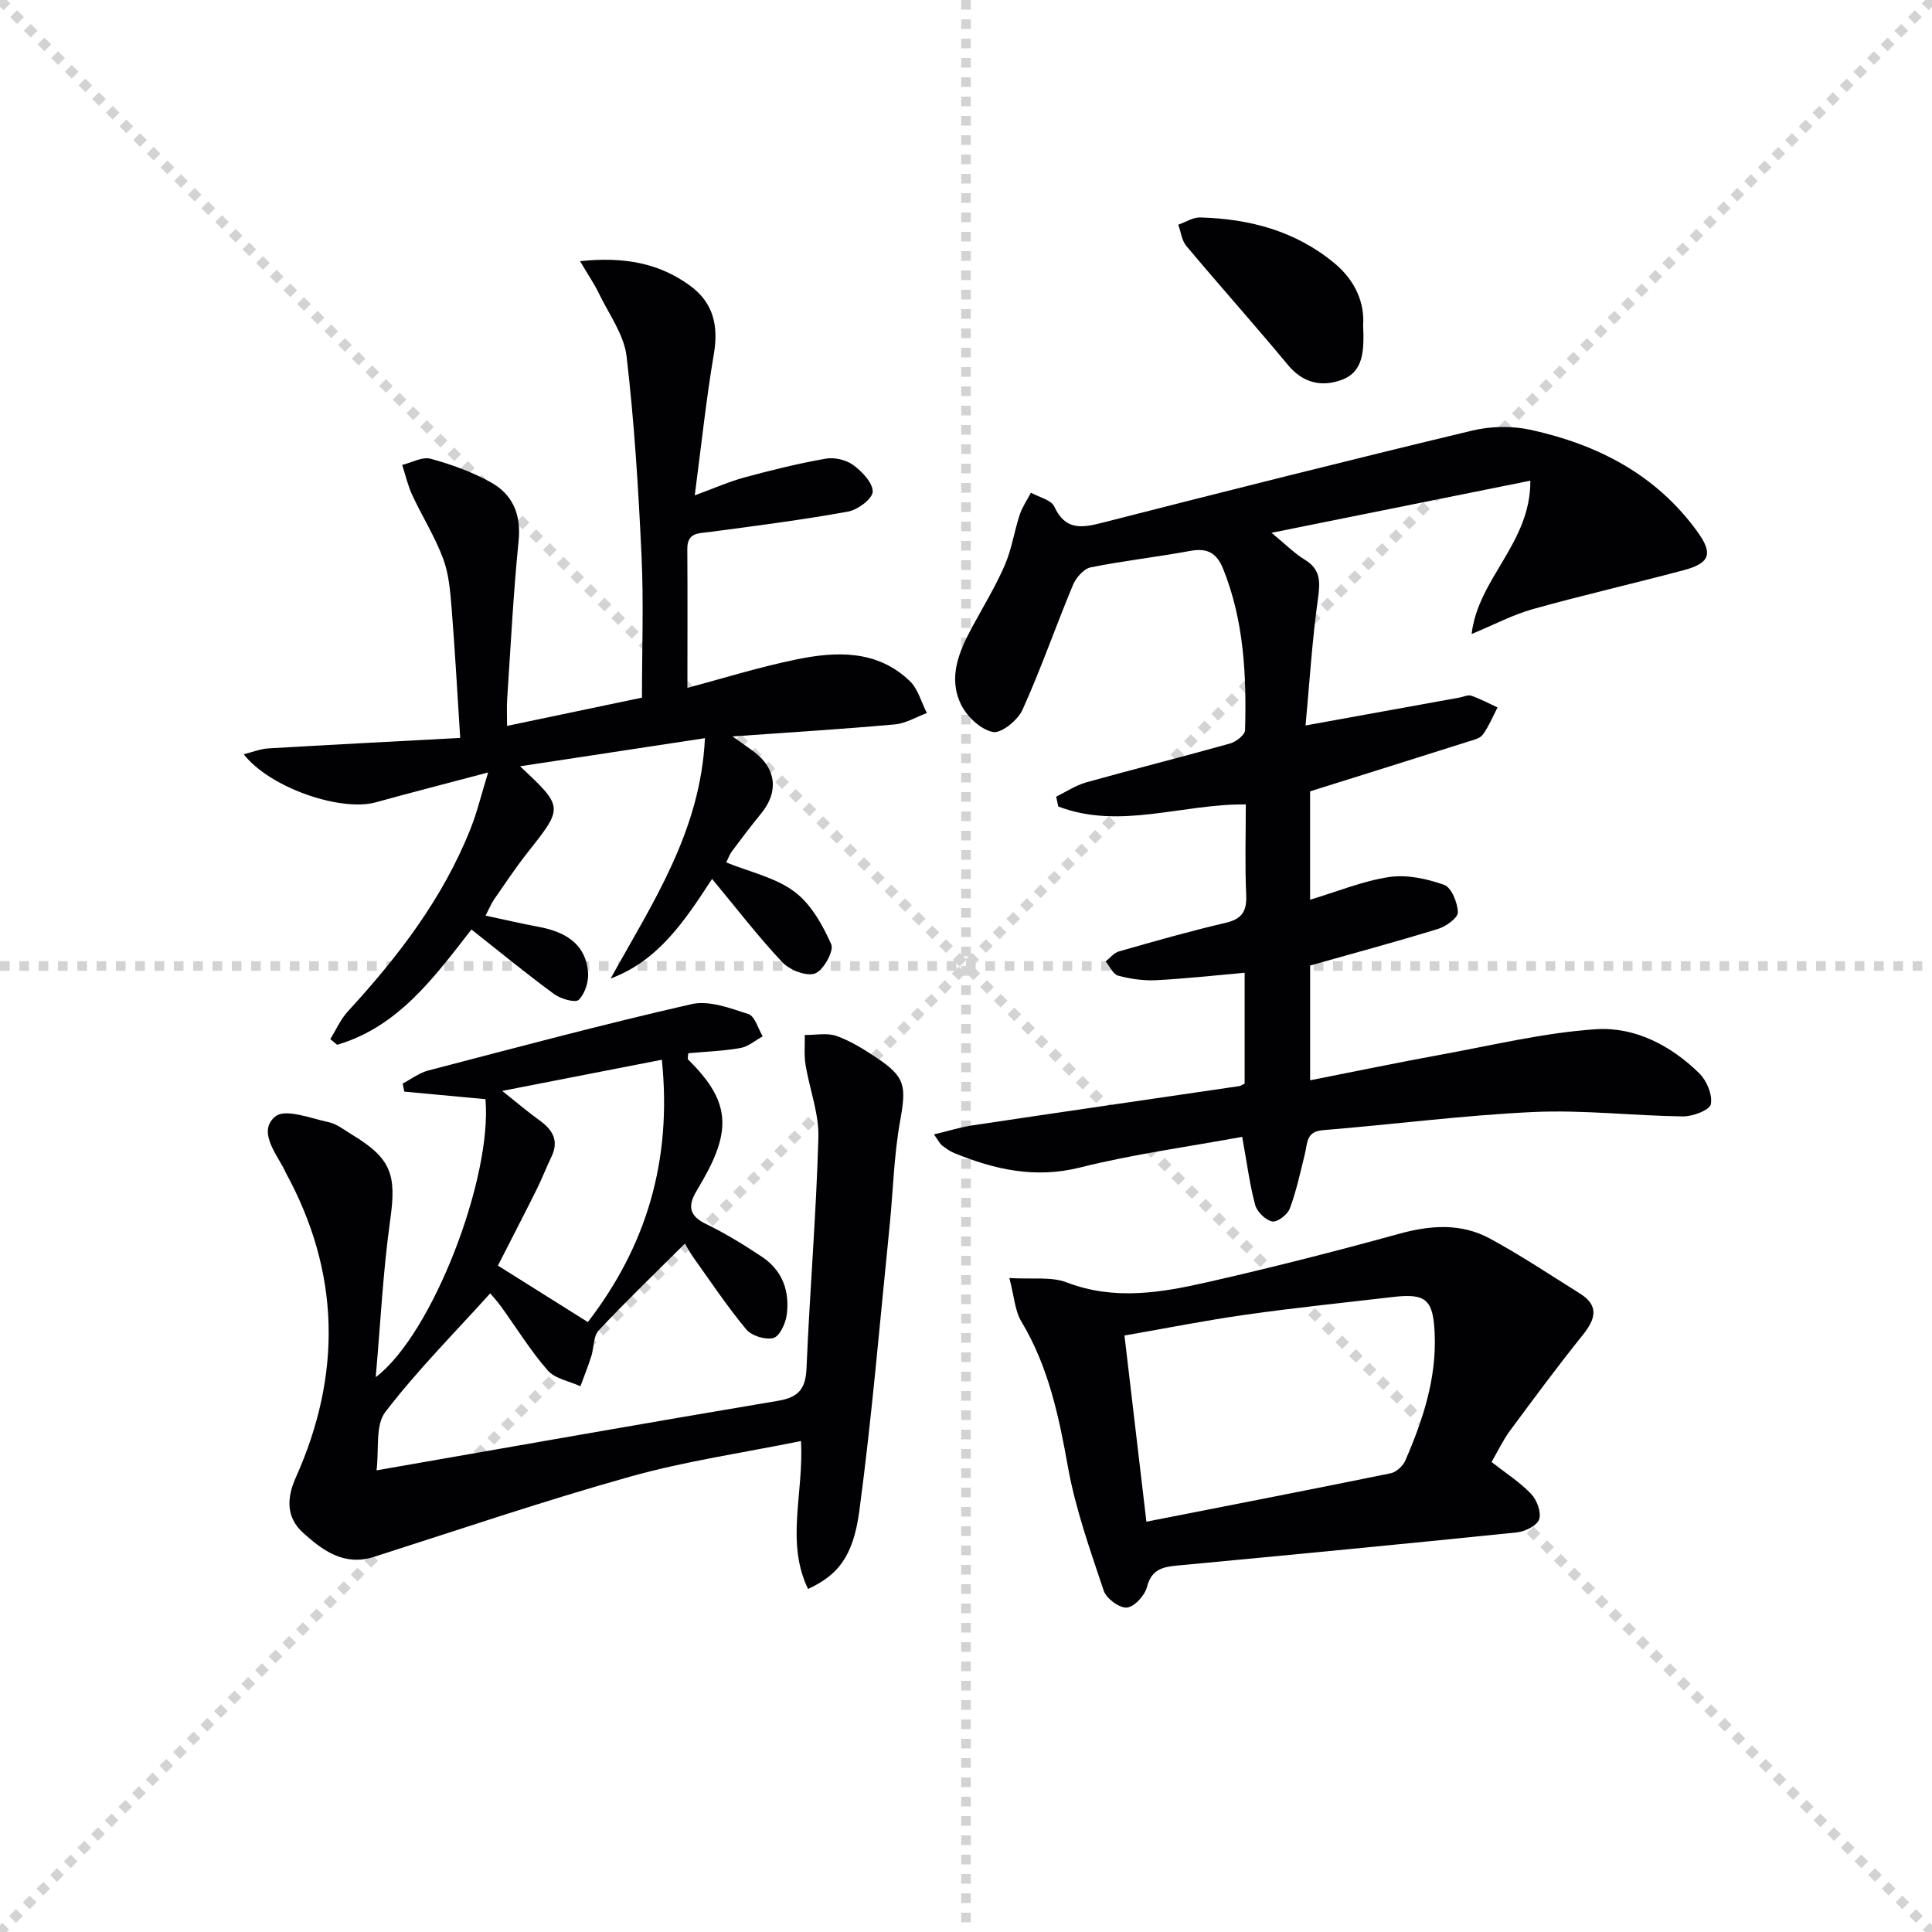
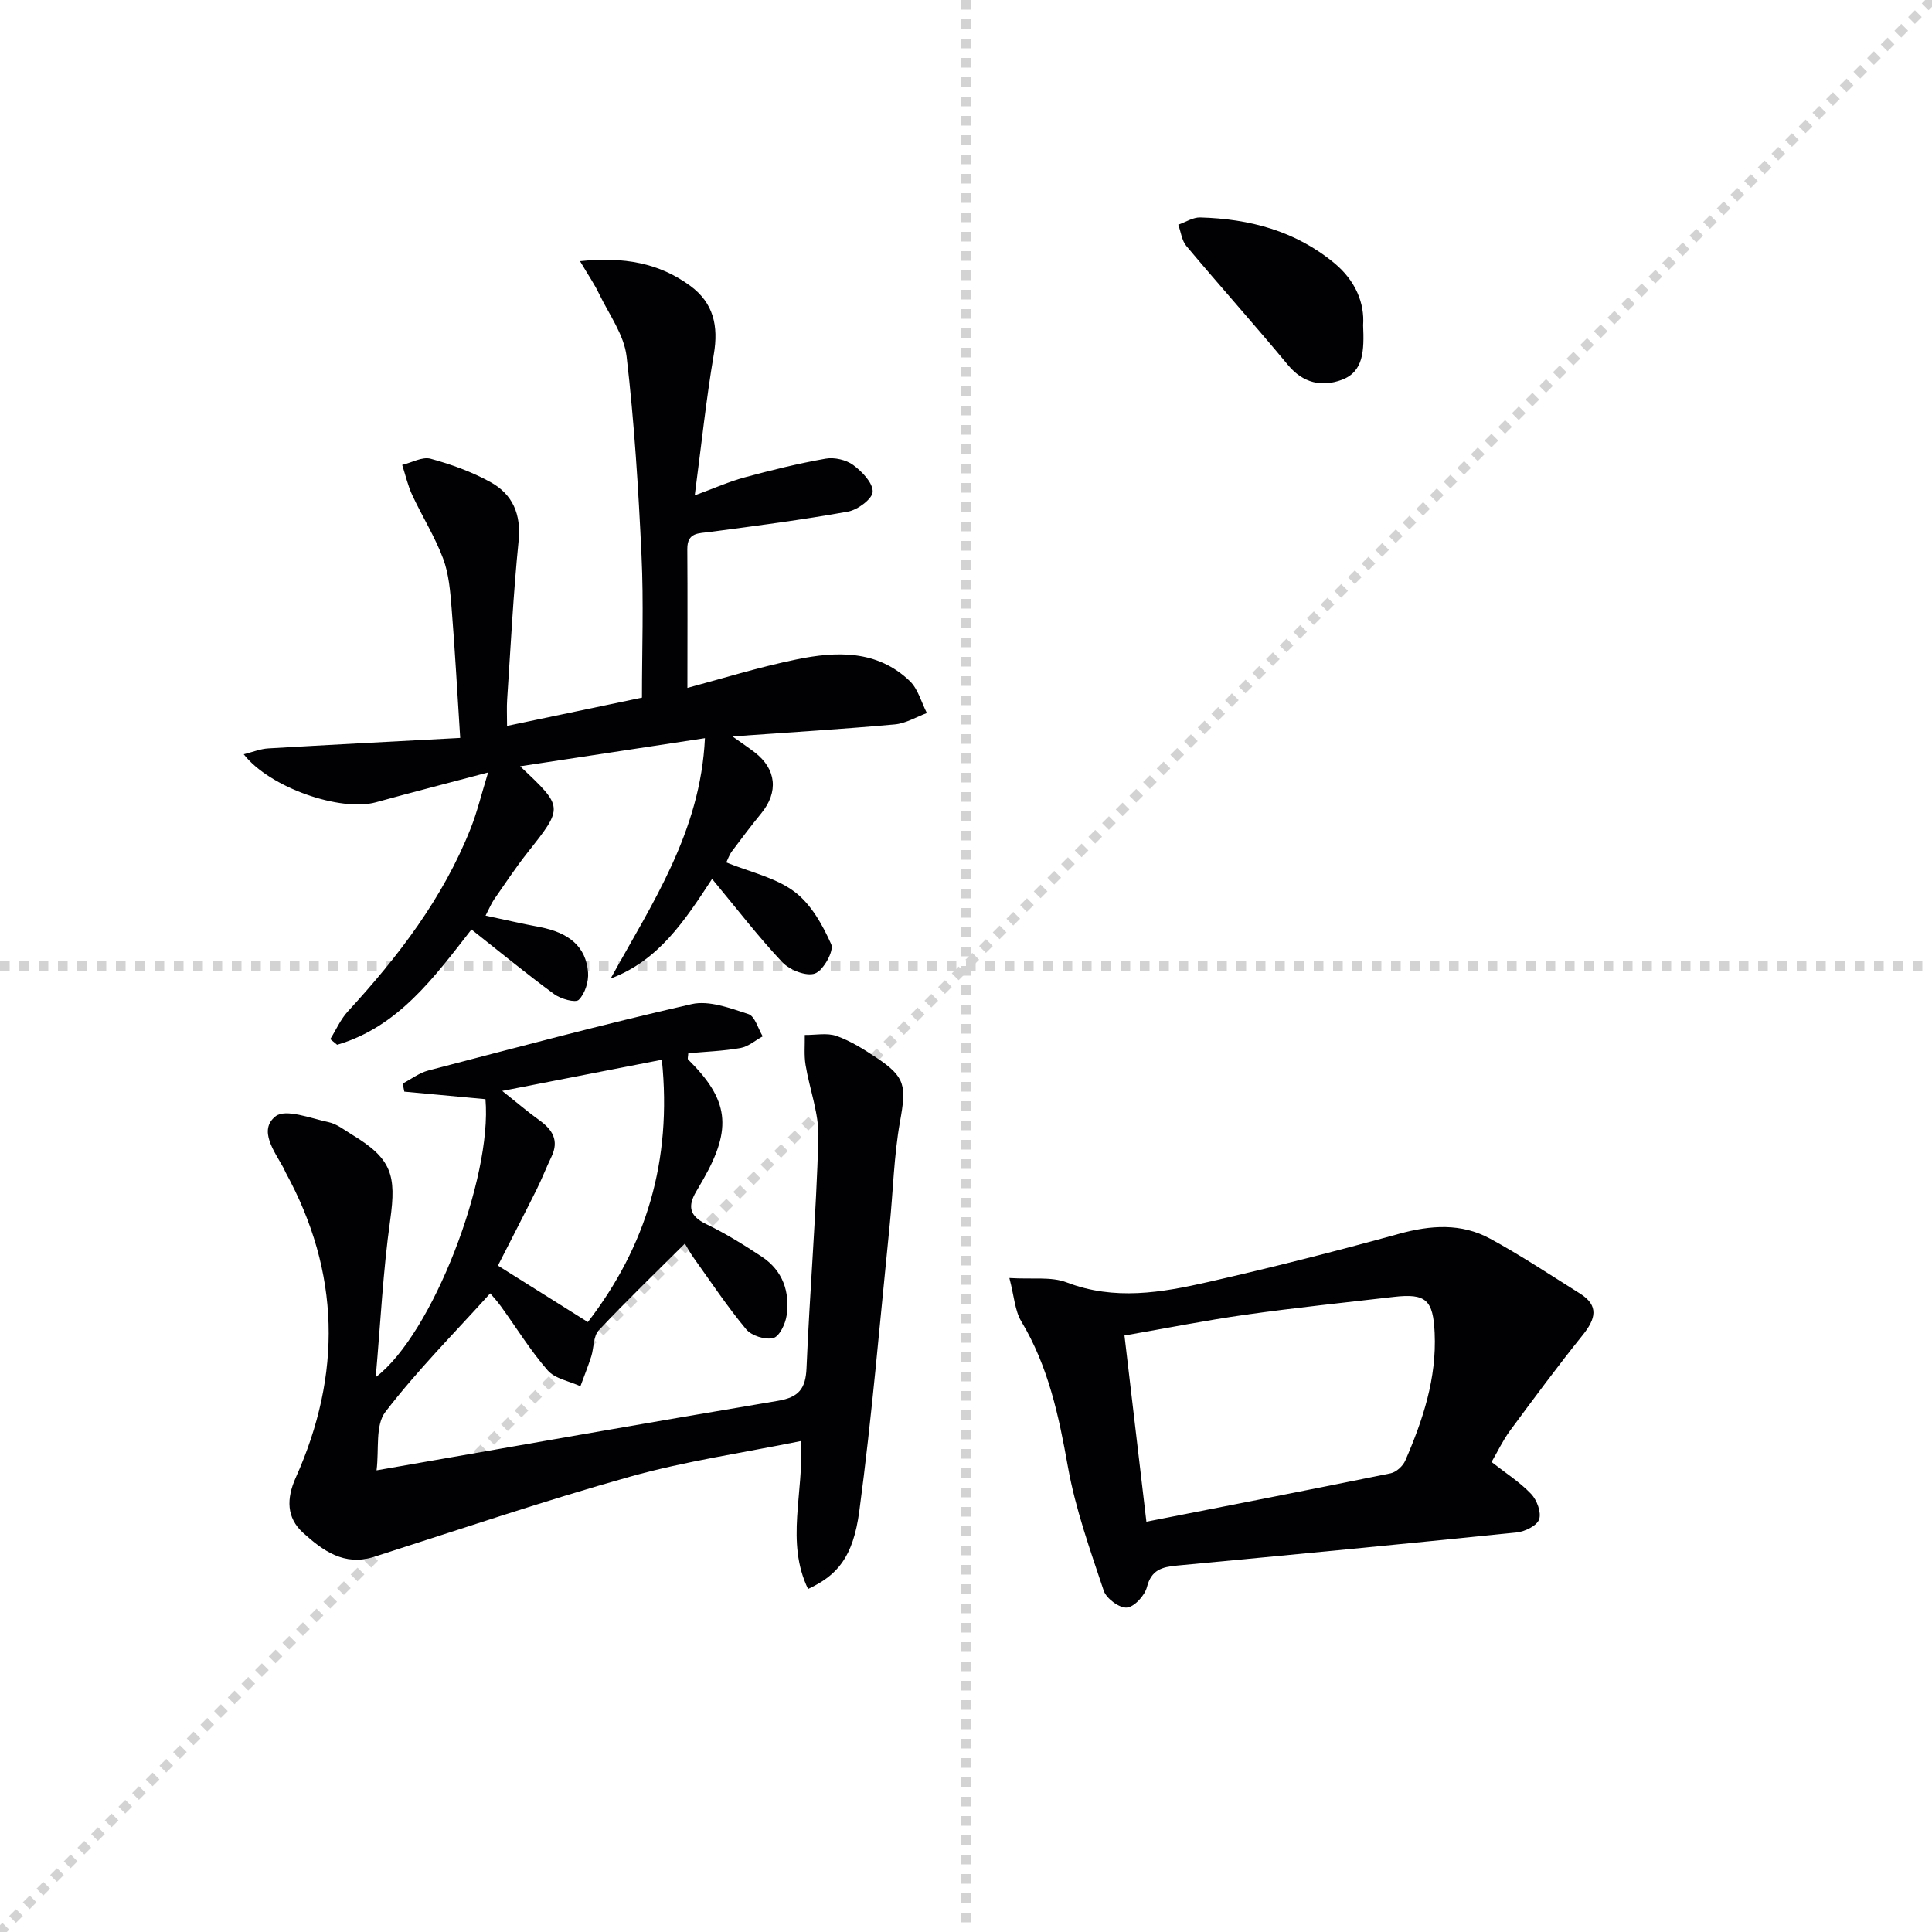
<svg xmlns="http://www.w3.org/2000/svg" enable-background="new 0 0 400 400" viewBox="0 0 400 400">
  <g stroke="lightgray" stroke-dasharray="1,1" stroke-width="1" transform="scale(2, 2)">
-     <line x1="0" y1="0" x2="200" y2="200" />
    <line x1="200" y1="0" x2="0" y2="200" />
    <line x1="100" y1="0" x2="100" y2="200" />
    <line x1="0" y1="100" x2="200" y2="100" />
  </g>
  <g fill="#010104">
-     <path d="m257.18 235.37c-11.18 2.06-22.51 3.58-33.53 6.34-9.34 2.34-17.71.45-26.13-3-.91-.37-1.73-.99-2.52-1.59-.37-.28-.58-.77-1.63-2.25 3.02-.72 5.5-1.51 8.05-1.89 18.37-2.75 36.76-5.41 55.14-8.11.31-.04.58-.26 1.13-.52 0-7.49 0-15.08 0-22.95-6.24.55-12.27 1.23-18.33 1.54-2.61.13-5.33-.26-7.86-.94-1.05-.28-1.73-1.92-2.59-2.95.91-.71 1.72-1.78 2.75-2.07 7.33-2.09 14.67-4.19 22.09-5.92 3.45-.8 4.42-2.45 4.26-5.85-.28-6.13-.08-12.28-.08-18.66-13.16-.16-26.13 5.31-38.83.42-.14-.68-.29-1.35-.43-2.03 2.07-1.01 4.04-2.35 6.22-2.96 9.91-2.77 19.89-5.27 29.79-8.05 1.24-.35 3.08-1.79 3.1-2.76.3-11.34-.21-22.59-4.52-33.34-1.34-3.36-3.29-4.43-6.84-3.77-6.85 1.27-13.8 2.03-20.62 3.41-1.44.29-3.04 2.16-3.67 3.68-3.57 8.56-6.61 17.35-10.43 25.8-.97 2.16-4.41 4.95-6.14 4.6-2.53-.51-5.37-3.19-6.58-5.67-2.74-5.59-.44-10.99 2.32-16.09 2.29-4.23 4.81-8.36 6.72-12.75 1.43-3.3 1.96-6.99 3.09-10.44.53-1.61 1.54-3.07 2.33-4.59 1.67.93 4.19 1.47 4.84 2.87 2.23 4.83 5.49 4.48 9.76 3.39 25.55-6.53 51.11-12.97 76.75-19.12 3.86-.93 8.29-1 12.16-.15 13.83 3.04 25.95 9.26 34.49 21.1 3.27 4.53 2.62 6.5-2.88 7.96-10.39 2.77-20.89 5.17-31.24 8.06-4.1 1.15-7.95 3.2-12.64 5.15 1.35-11.57 12.25-18.82 12.16-31.75-17.9 3.6-35.15 7.07-53.59 10.79 2.9 2.38 4.73 4.25 6.88 5.56 3.33 2.03 3.22 4.59 2.74 8.07-1.19 8.49-1.72 17.07-2.57 26.26 11.42-2.07 21.66-3.93 31.9-5.78.82-.15 1.74-.62 2.42-.38 1.87.65 3.63 1.6 5.43 2.43-.99 1.9-1.81 3.93-3.06 5.64-.6.81-2.01 1.11-3.11 1.46-10.75 3.41-21.51 6.78-32.64 10.27v22.44c5.58-1.67 10.86-3.87 16.36-4.7 3.67-.55 7.82.35 11.39 1.62 1.52.54 2.78 3.67 2.85 5.68.04 1.12-2.42 2.91-4.05 3.42-8.69 2.68-17.47 5.04-26.54 7.6v23.76c9.34-1.84 18.34-3.71 27.37-5.36 10.56-1.93 21.11-4.49 31.77-5.21 8.07-.54 15.54 3.35 21.43 9.13 1.54 1.51 2.77 4.45 2.39 6.39-.24 1.22-3.75 2.56-5.78 2.53-10.3-.13-20.63-1.38-30.89-.91-14.58.67-29.1 2.58-43.66 3.76-3.47.28-3.16 2.65-3.7 4.83-.94 3.83-1.77 7.72-3.14 11.4-.46 1.25-2.6 2.88-3.64 2.67-1.39-.28-3.14-1.99-3.53-3.42-1.12-4.13-1.65-8.42-2.69-14.1z" />
    <path d="m77.96 304.42c28.6-4.99 55.84-9.82 83.13-14.4 4.26-.72 5.71-2.48 5.89-6.75.67-15.92 2.01-31.82 2.46-47.75.14-4.99-1.84-10.02-2.66-15.07-.33-2.01-.12-4.11-.16-6.17 2.21.03 4.61-.49 6.59.21 2.93 1.04 5.67 2.77 8.28 4.51 6.02 4.01 6.17 5.86 4.85 13.2-1.28 7.15-1.43 14.51-2.17 21.76-2 19.64-3.64 39.34-6.26 58.9-1.29 9.64-4.62 13.33-10.61 16.12-4.7-9.71-.84-19.9-1.47-30.63-12.08 2.46-23.91 4.16-35.32 7.36-17.84 5-35.41 10.97-53.07 16.62-6.2 1.98-10.65-1.33-14.7-4.99-3.43-3.11-3.46-7.06-1.51-11.41 9.58-21.37 9.24-42.5-2.11-63.22-.16-.29-.26-.61-.42-.9-1.91-3.47-5.25-7.84-1.65-10.69 2.08-1.64 7.27.42 10.98 1.21 1.71.36 3.25 1.62 4.81 2.56 8.25 4.99 9.27 8.34 7.94 17.76-1.47 10.44-1.98 21.02-2.99 32.48 11.75-8.89 24.15-41.28 22.72-57.56-5.54-.52-11.17-1.04-16.8-1.56-.11-.56-.23-1.11-.34-1.67 1.76-.92 3.42-2.21 5.29-2.7 18.14-4.73 36.26-9.59 54.54-13.75 3.61-.82 7.98.84 11.76 2.07 1.34.44 1.99 3 2.95 4.6-1.53.84-2.98 2.13-4.61 2.42-3.57.63-7.22.75-10.8 1.08-.03.68-.19 1.14-.04 1.29 8.42 8.31 9.18 14.19 3.18 24.76-.49.87-.99 1.73-1.5 2.59-1.76 2.97-1.45 5.04 2.02 6.71 4.02 1.94 7.86 4.32 11.59 6.79 4.3 2.86 5.82 7.24 5.11 12.17-.25 1.74-1.5 4.35-2.77 4.66-1.67.41-4.49-.47-5.6-1.81-3.92-4.71-7.33-9.84-10.9-14.84-.75-1.05-1.36-2.2-1.79-2.91-6.02 6-12.09 11.83-17.84 17.97-1.14 1.22-.98 3.61-1.55 5.41-.67 2.08-1.49 4.11-2.24 6.16-2.3-1.06-5.26-1.55-6.78-3.29-3.59-4.11-6.47-8.83-9.69-13.27-.86-1.19-1.87-2.27-2.21-2.67-7.37 8.17-15.09 15.92-21.69 24.53-2.14 2.74-1.29 7.77-1.84 12.11zm59.07-85.01c-11.24 2.19-21.5 4.2-33.05 6.45 3.28 2.61 5.4 4.43 7.66 6.05 2.74 1.96 4.16 4.2 2.53 7.59-1.08 2.24-1.97 4.56-3.07 6.78-2.65 5.31-5.37 10.57-8.01 15.75 6.51 4.09 12.48 7.83 18.62 11.69 12.06-15.68 17.47-33.34 15.32-54.31z" />
    <path d="m120.09 54.07c9.06-.95 16.39.37 22.85 5.13 4.8 3.54 5.84 8.31 4.85 14.14-1.58 9.29-2.56 18.69-3.95 29.22 4.03-1.47 7.12-2.86 10.35-3.73 5.54-1.5 11.13-2.88 16.77-3.87 1.8-.32 4.22.24 5.68 1.31 1.83 1.35 4.08 3.68 4.04 5.53-.03 1.46-3.1 3.76-5.1 4.12-9.46 1.71-19.01 2.94-28.55 4.21-2.36.32-4.75.04-4.73 3.54.07 9.62.02 19.25.02 28.75 6.95-1.85 14.68-4.27 22.57-5.89 8.3-1.71 16.72-2 23.47 4.47 1.72 1.65 2.39 4.39 3.54 6.63-2.21.81-4.37 2.15-6.63 2.35-10.72.97-21.46 1.62-33.62 2.49 2.39 1.7 3.54 2.47 4.64 3.32 4.45 3.45 4.92 8.19 1.34 12.58-2.1 2.57-4.11 5.22-6.09 7.88-.56.76-.87 1.7-1.17 2.31 4.9 1.99 10.16 3.11 14.08 6.03 3.43 2.55 5.86 6.89 7.65 10.92.61 1.37-1.63 5.41-3.37 6.04-1.79.65-5.24-.72-6.76-2.33-5-5.31-9.46-11.13-14.54-17.25-5.62 8.58-11.04 16.91-21 20.62 8.61-15.59 18.6-30.37 19.52-49.76-12.88 1.96-25.33 3.85-38.27 5.82 9.03 8.49 8.99 8.45 1.56 17.84-2.47 3.13-4.68 6.47-6.96 9.75-.55.8-.92 1.73-1.75 3.33 3.97.85 7.56 1.68 11.18 2.36 6.14 1.17 9.62 4.09 10.04 9.39.15 1.9-.63 4.4-1.92 5.68-.69.68-3.74-.18-5.1-1.18-5.75-4.22-11.27-8.76-17.12-13.38-7.76 9.96-15.17 20.16-27.81 23.87-.47-.39-.95-.78-1.42-1.17 1.2-1.93 2.13-4.1 3.64-5.74 10.43-11.35 19.72-23.45 25.44-37.92 1.33-3.36 2.17-6.9 3.6-11.55-8.4 2.23-15.84 4.13-23.25 6.18-7.24 2-21.93-2.98-27.35-9.95 1.93-.48 3.48-1.12 5.06-1.21 12.9-.76 25.81-1.42 39.76-2.17-.63-9.78-1.09-18.33-1.78-26.87-.28-3.46-.56-7.07-1.76-10.27-1.7-4.54-4.33-8.72-6.39-13.14-.92-1.98-1.4-4.15-2.08-6.24 1.98-.48 4.17-1.75 5.89-1.28 4.27 1.16 8.54 2.71 12.4 4.84 4.57 2.52 6.37 6.64 5.81 12.18-1.1 10.91-1.64 21.87-2.37 32.82-.11 1.63-.02 3.27-.02 5.47 9.45-1.98 18.34-3.84 27.93-5.85 0-9.86.37-19.66-.09-29.42-.64-13.76-1.49-27.54-3.09-41.22-.52-4.47-3.61-8.67-5.67-12.92-.95-2.01-2.25-3.89-3.97-6.81z" />
    <path d="m208.98 264.6c4.77.3 8.66-.32 11.84.9 9.91 3.81 19.66 2.13 29.35-.08 13.23-3.01 26.4-6.36 39.48-9.97 6.55-1.81 12.88-2.25 18.86 1 6.37 3.46 12.42 7.49 18.57 11.34 4.07 2.54 3.26 5.3.62 8.6-5.2 6.47-10.14 13.15-15.07 19.82-1.46 1.98-2.52 4.25-3.82 6.48 2.93 2.3 5.87 4.17 8.2 6.62 1.19 1.25 2.15 3.82 1.65 5.26-.45 1.31-2.94 2.53-4.64 2.7-23.45 2.41-46.92 4.66-70.39 6.87-3.05.29-5.26.87-6.17 4.45-.45 1.75-2.61 4.11-4.16 4.24-1.54.13-4.24-1.87-4.78-3.48-2.82-8.45-5.86-16.94-7.42-25.66-1.88-10.55-4.05-20.78-9.65-30.11-1.34-2.22-1.47-5.19-2.47-8.98zm28.37 50.45c17.2-3.38 33.9-6.62 50.57-10.02 1.16-.24 2.54-1.5 3.03-2.63 3.65-8.41 6.51-17.02 6.08-26.42-.31-6.81-1.75-8.25-8.47-7.47-10.21 1.19-20.44 2.24-30.61 3.68-8.3 1.17-16.53 2.82-25.14 4.31 1.56 13.2 3.02 25.66 4.54 38.55z" />
    <path d="m282.22 67.34c.23 5.3.1 9.62-4.42 11.3-4.09 1.52-7.99.72-11.13-3.06-6.89-8.31-14.1-16.36-21.04-24.64-.96-1.14-1.14-2.93-1.68-4.42 1.52-.53 3.05-1.54 4.55-1.5 10.18.29 19.65 2.76 27.72 9.42 4.49 3.7 6.32 8.38 6 12.9z" />
  </g>
</svg>